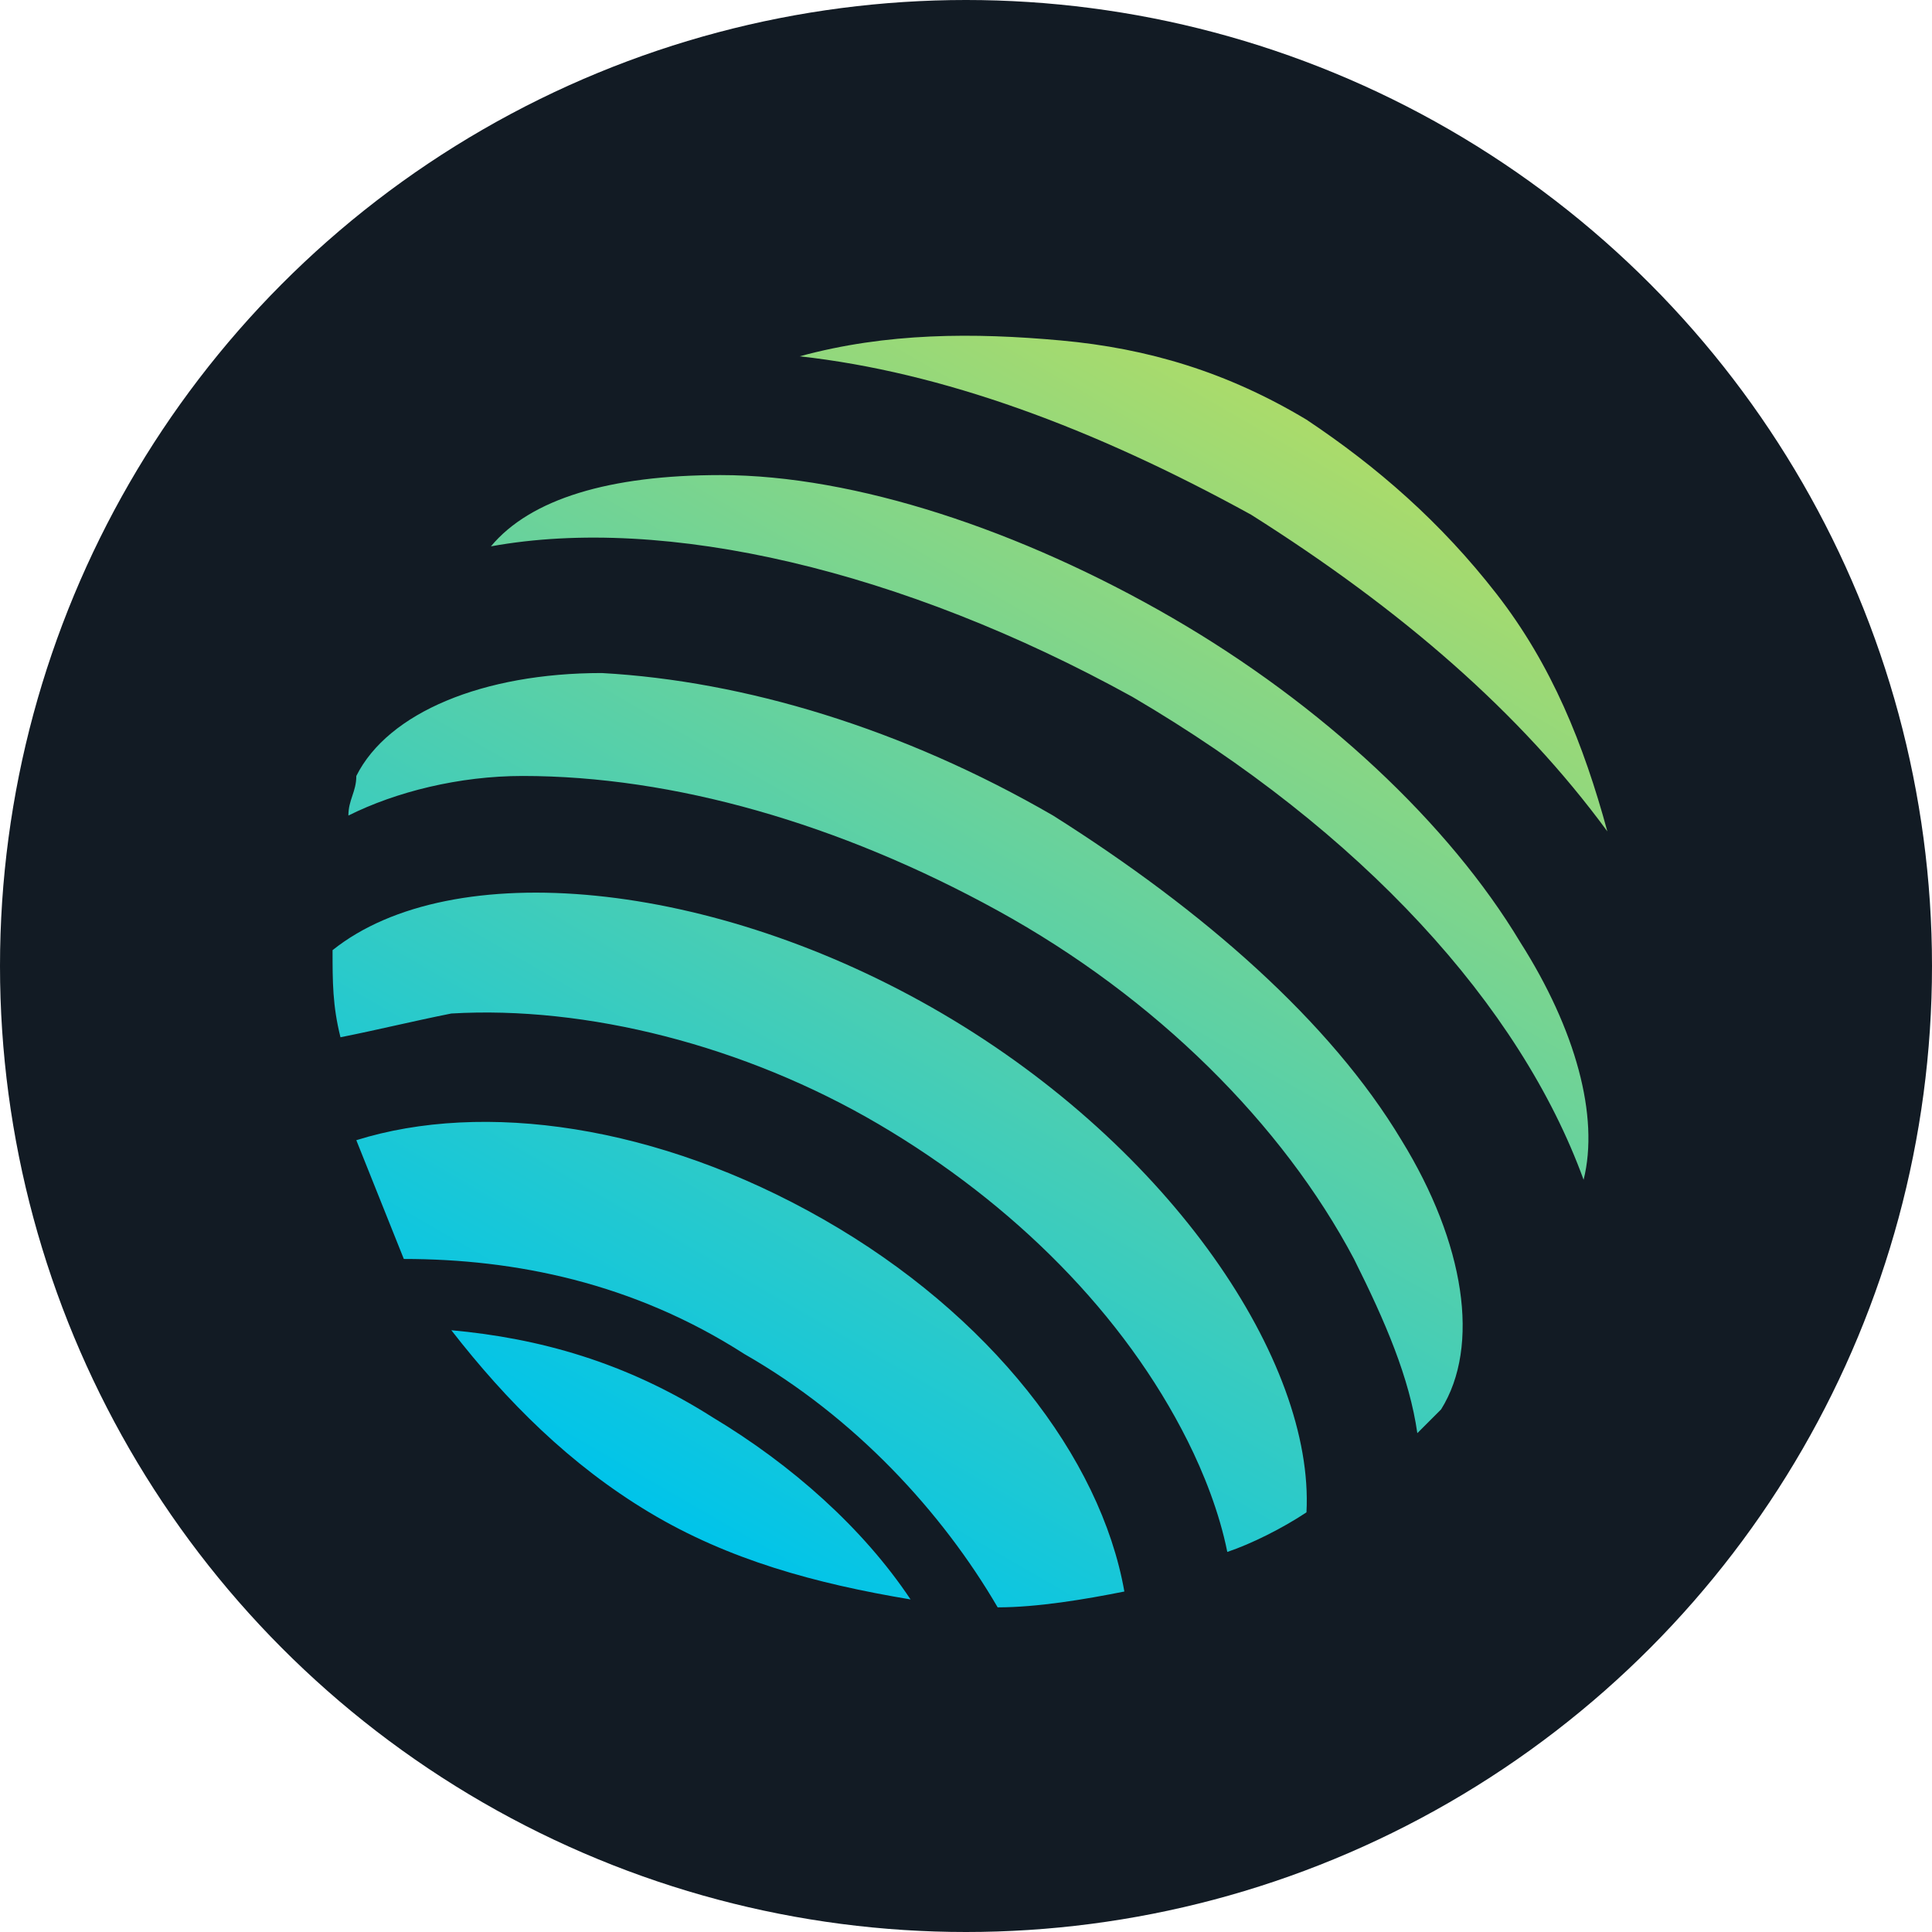
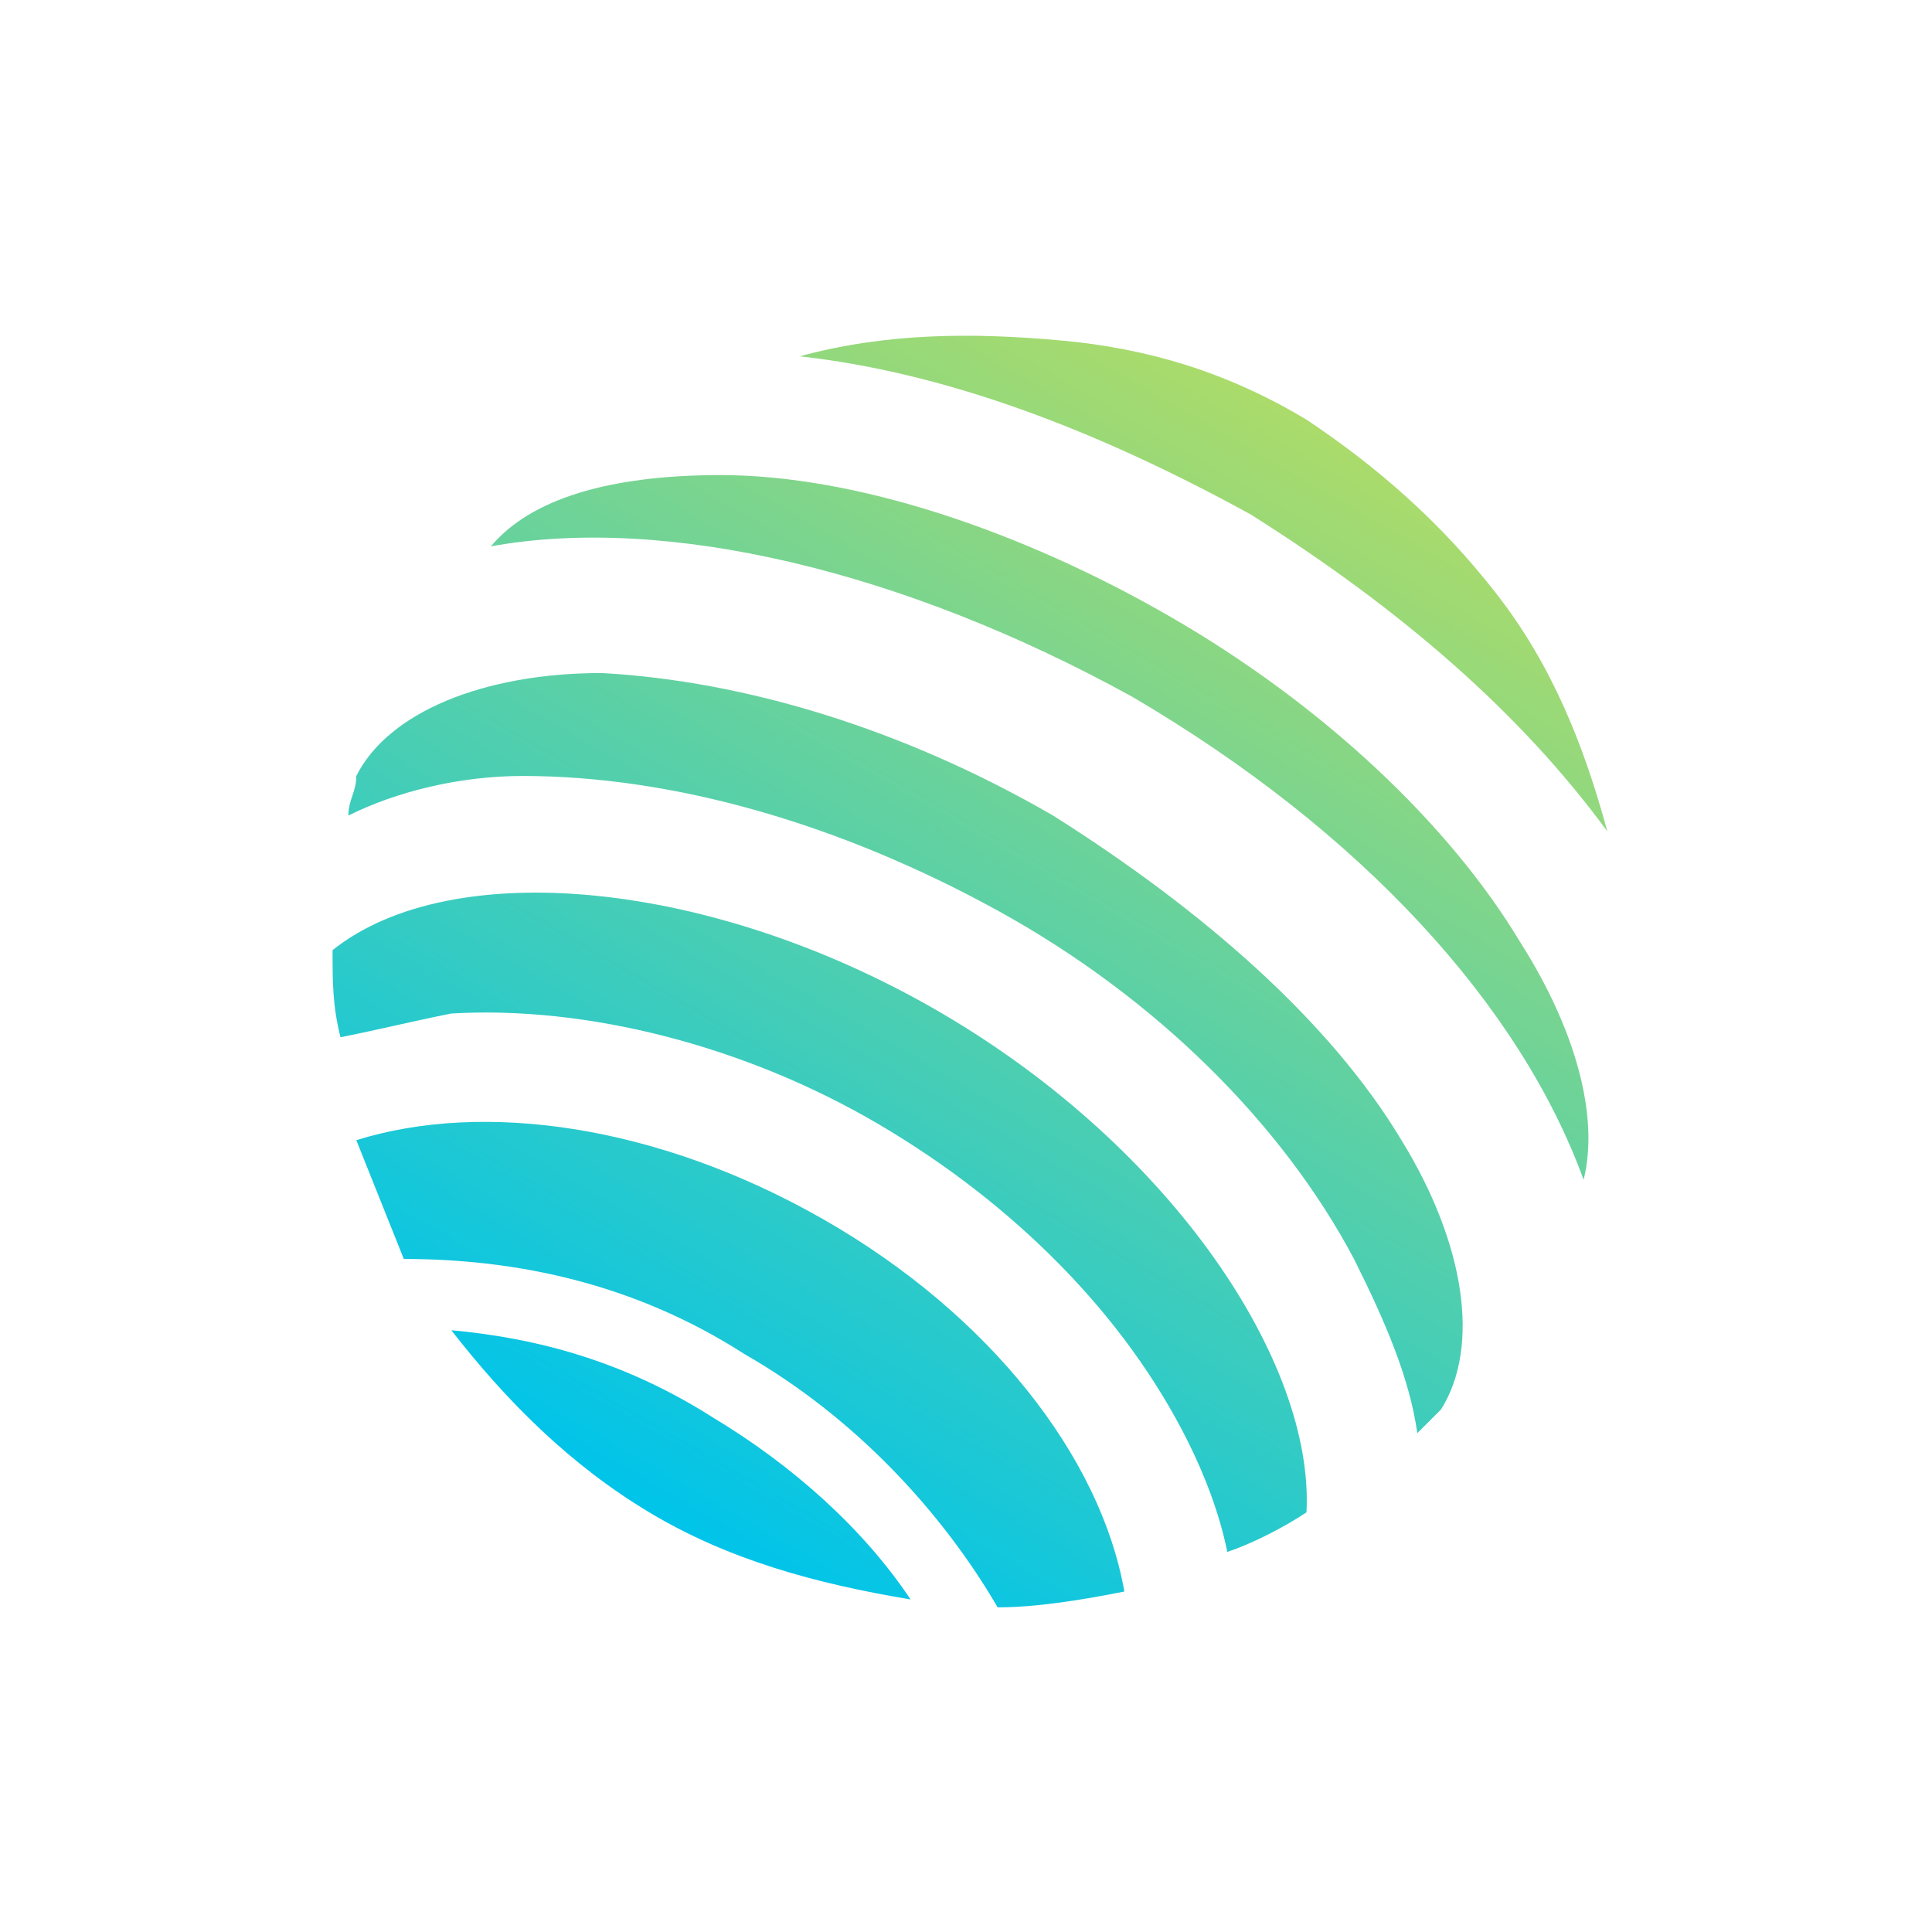
<svg xmlns="http://www.w3.org/2000/svg" version="1.1" id="Layer_1" x="0px" y="0px" viewBox="0 0 24.4 24.4" style="enable-background:new 0 0 24.4 24.4;" xml:space="preserve">
  <style type="text/css">
	.st0{fill:#121B24;}
	.st1{fill:url(#SVGID_1_);}
</style>
  <g>
-     <circle class="st0" cx="12.2" cy="12.2" r="12.2" />
    <linearGradient id="SVGID_1_" gradientUnits="userSpaceOnUse" x1="16.336" y1="20.73" x2="8.318" y2="6.842" gradientTransform="matrix(1 0 0 -1 0 26)">
      <stop offset="0" style="stop-color:#AADB6B" />
      <stop offset="1" style="stop-color:#00C4EA" />
    </linearGradient>
    <path class="st1" d="M5.7,16.8c0.7,0.9,1.5,1.7,2.5,2.3c1,0.6,2.1,0.9,3.3,1.1c-0.6-0.9-1.5-1.7-2.5-2.3   C7.9,17.2,6.8,16.9,5.7,16.8z M10.4,15.4c-2.1-1.2-4.3-1.5-5.9-1c0.2,0.5,0.4,1,0.6,1.5c1.4,0,2.9,0.3,4.3,1.2   c1.4,0.8,2.5,2,3.2,3.2c0.5,0,1.1-0.1,1.6-0.2C13.9,18.4,12.5,16.6,10.4,15.4z M20.3,10.5c-0.3-1.1-0.7-2.1-1.4-3   c-0.7-0.9-1.5-1.6-2.4-2.2c-1-0.6-2-0.9-3.1-1s-2.2-0.1-3.3,0.2c1.8,0.2,3.7,0.9,5.7,2C17.7,7.7,19.2,9,20.3,10.5z M17.7,14.4   c-0.9-1.5-2.5-2.9-4.4-4.1c-1.9-1.1-3.9-1.7-5.7-1.8C6.1,8.5,4.9,9,4.5,9.8l0,0c0,0.2-0.1,0.3-0.1,0.5C5,10,5.8,9.8,6.6,9.8   c1.9,0,4,0.6,6,1.7s3.6,2.7,4.5,4.4c0.4,0.8,0.7,1.5,0.8,2.2c0.1-0.1,0.2-0.2,0.3-0.3l0,0C18.7,17,18.5,15.7,17.7,14.4z M11.9,12.8   c-2.9-1.7-6.2-2-7.7-0.8c0,0.4,0,0.7,0.1,1.1c0.5-0.1,0.9-0.2,1.4-0.3c1.7-0.1,3.7,0.4,5.4,1.4s3.1,2.4,3.9,4   c0.2,0.4,0.4,0.9,0.5,1.4c0.3-0.1,0.7-0.3,1-0.5C16.6,17.2,14.8,14.5,11.9,12.8z M19.2,11.9c-0.9-1.5-2.5-3-4.4-4.1S10.8,6,9.1,6   C7.7,6,6.7,6.3,6.2,6.9c2.2-0.4,5.2,0.3,8.1,1.9c2.9,1.7,4.9,3.9,5.7,6.1C20.2,14.1,19.9,13,19.2,11.9z" />
  </g>
</svg>